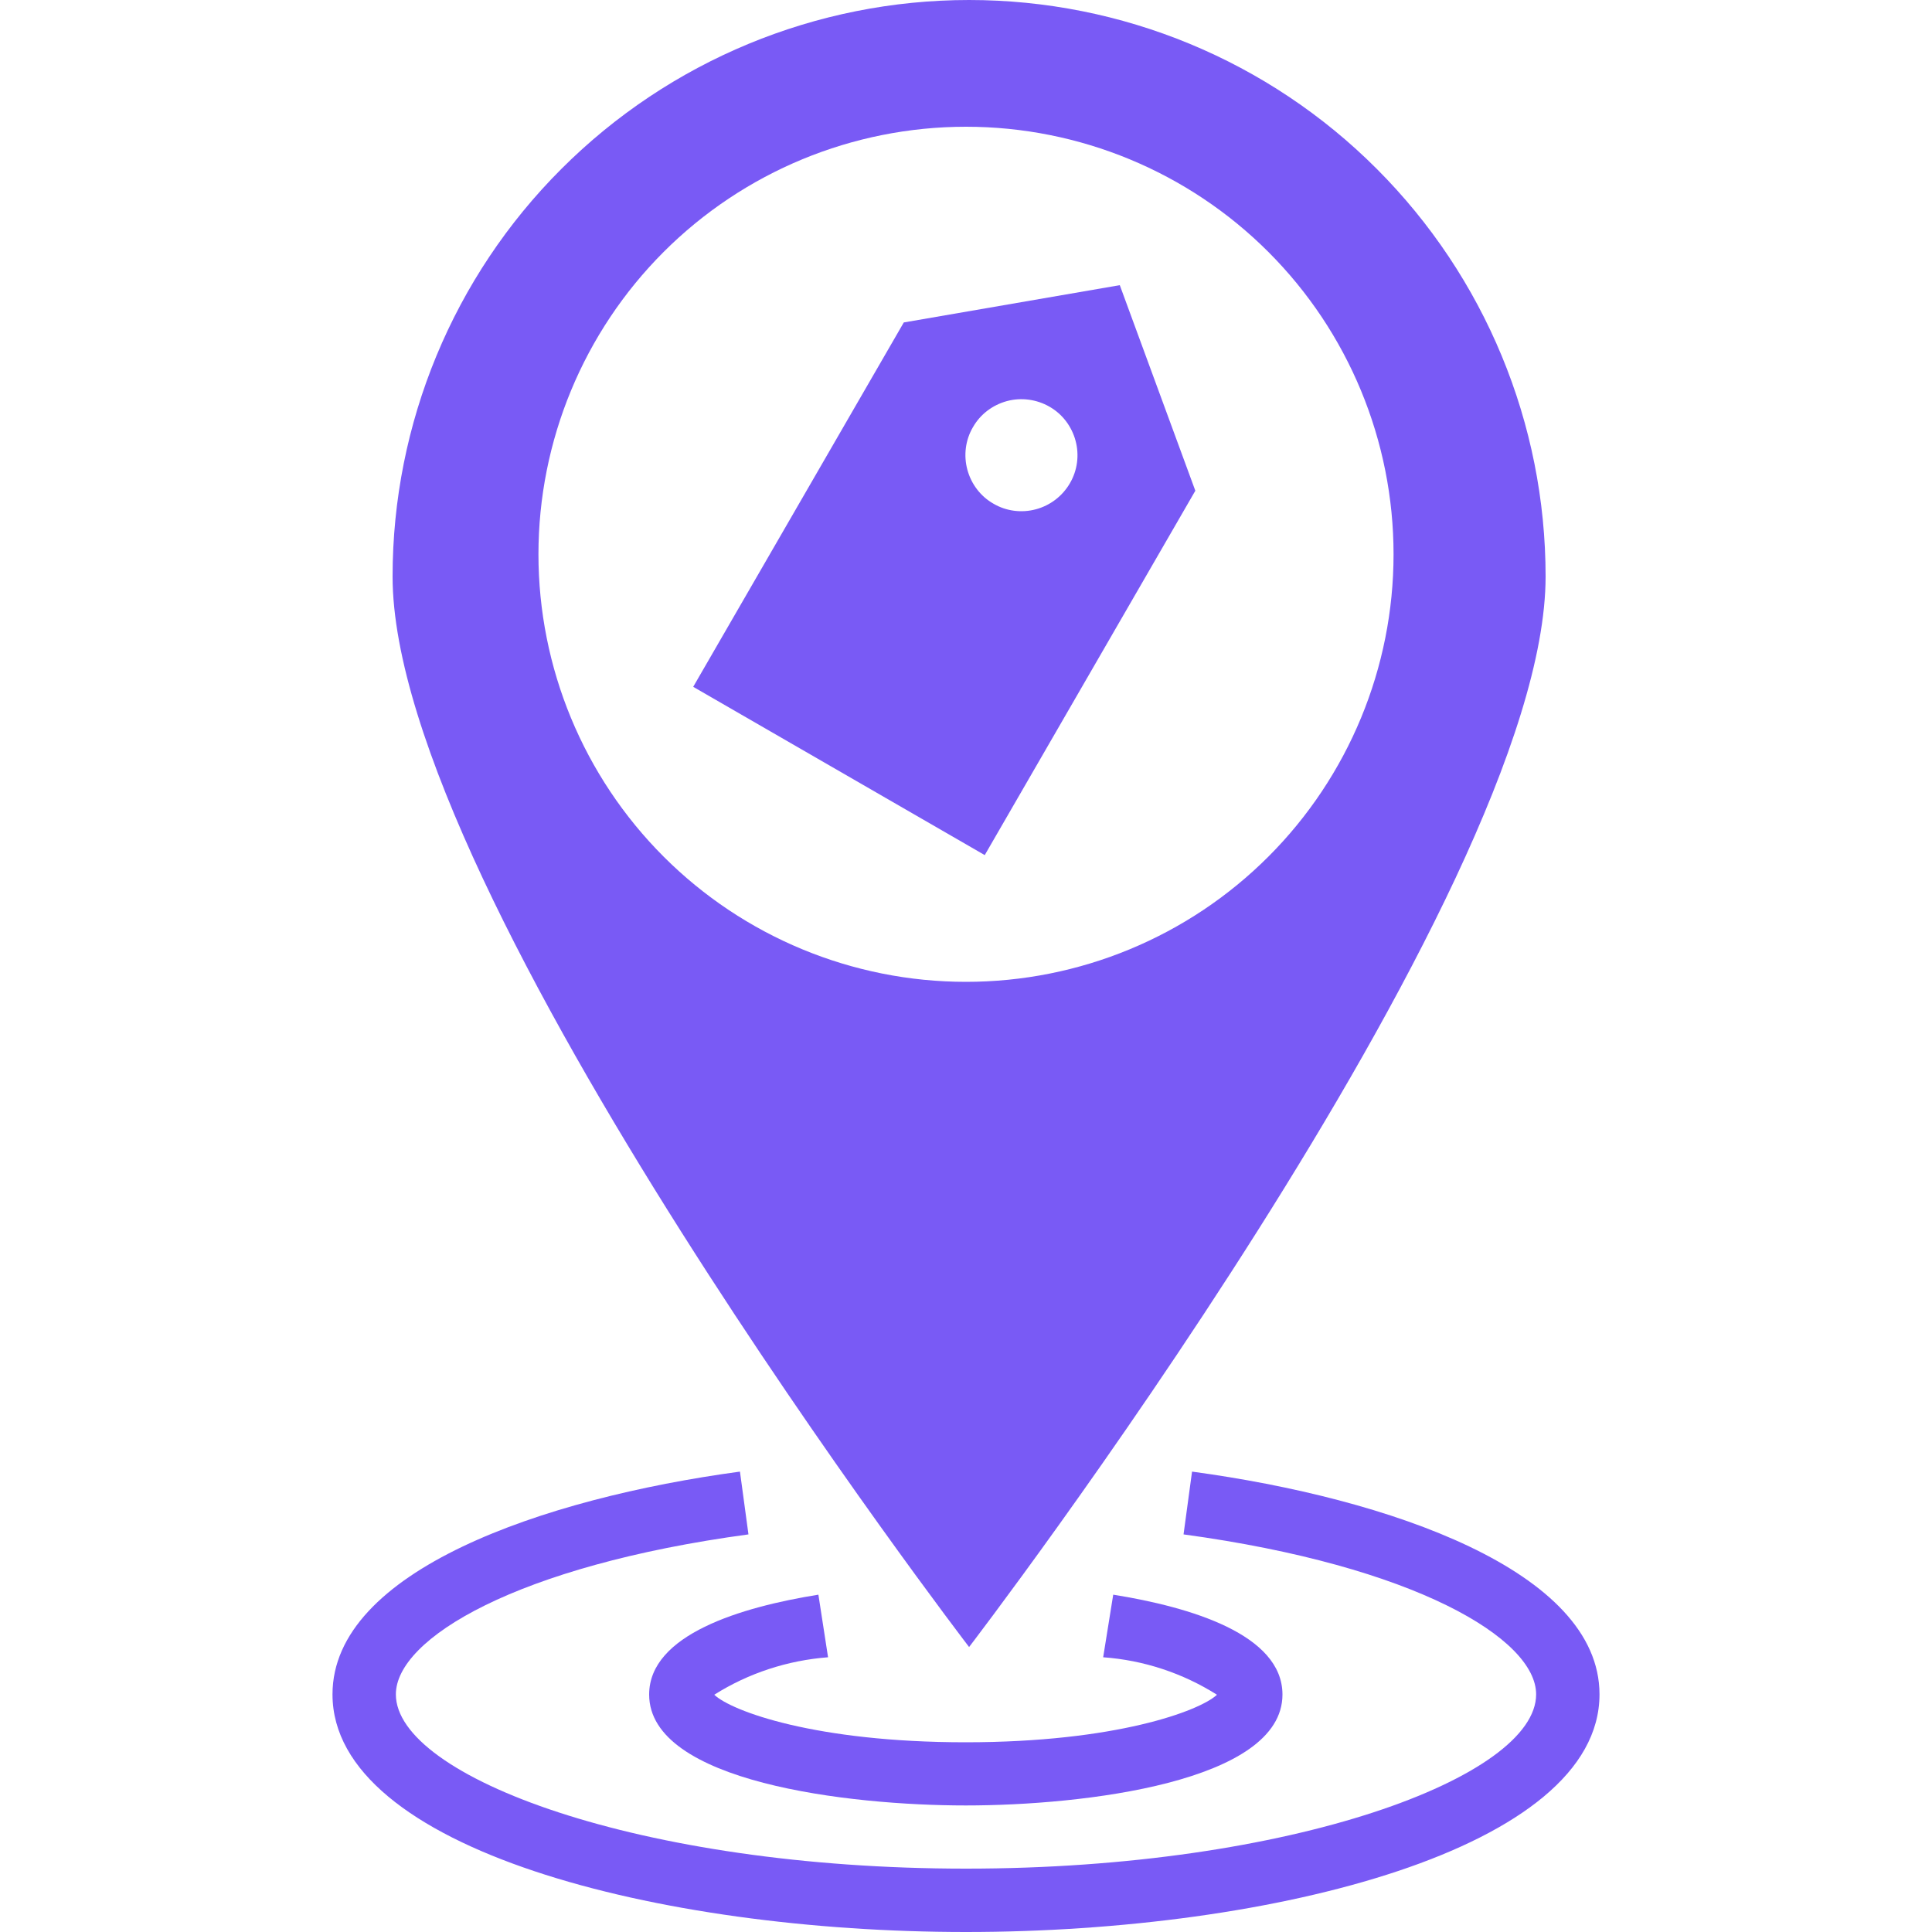
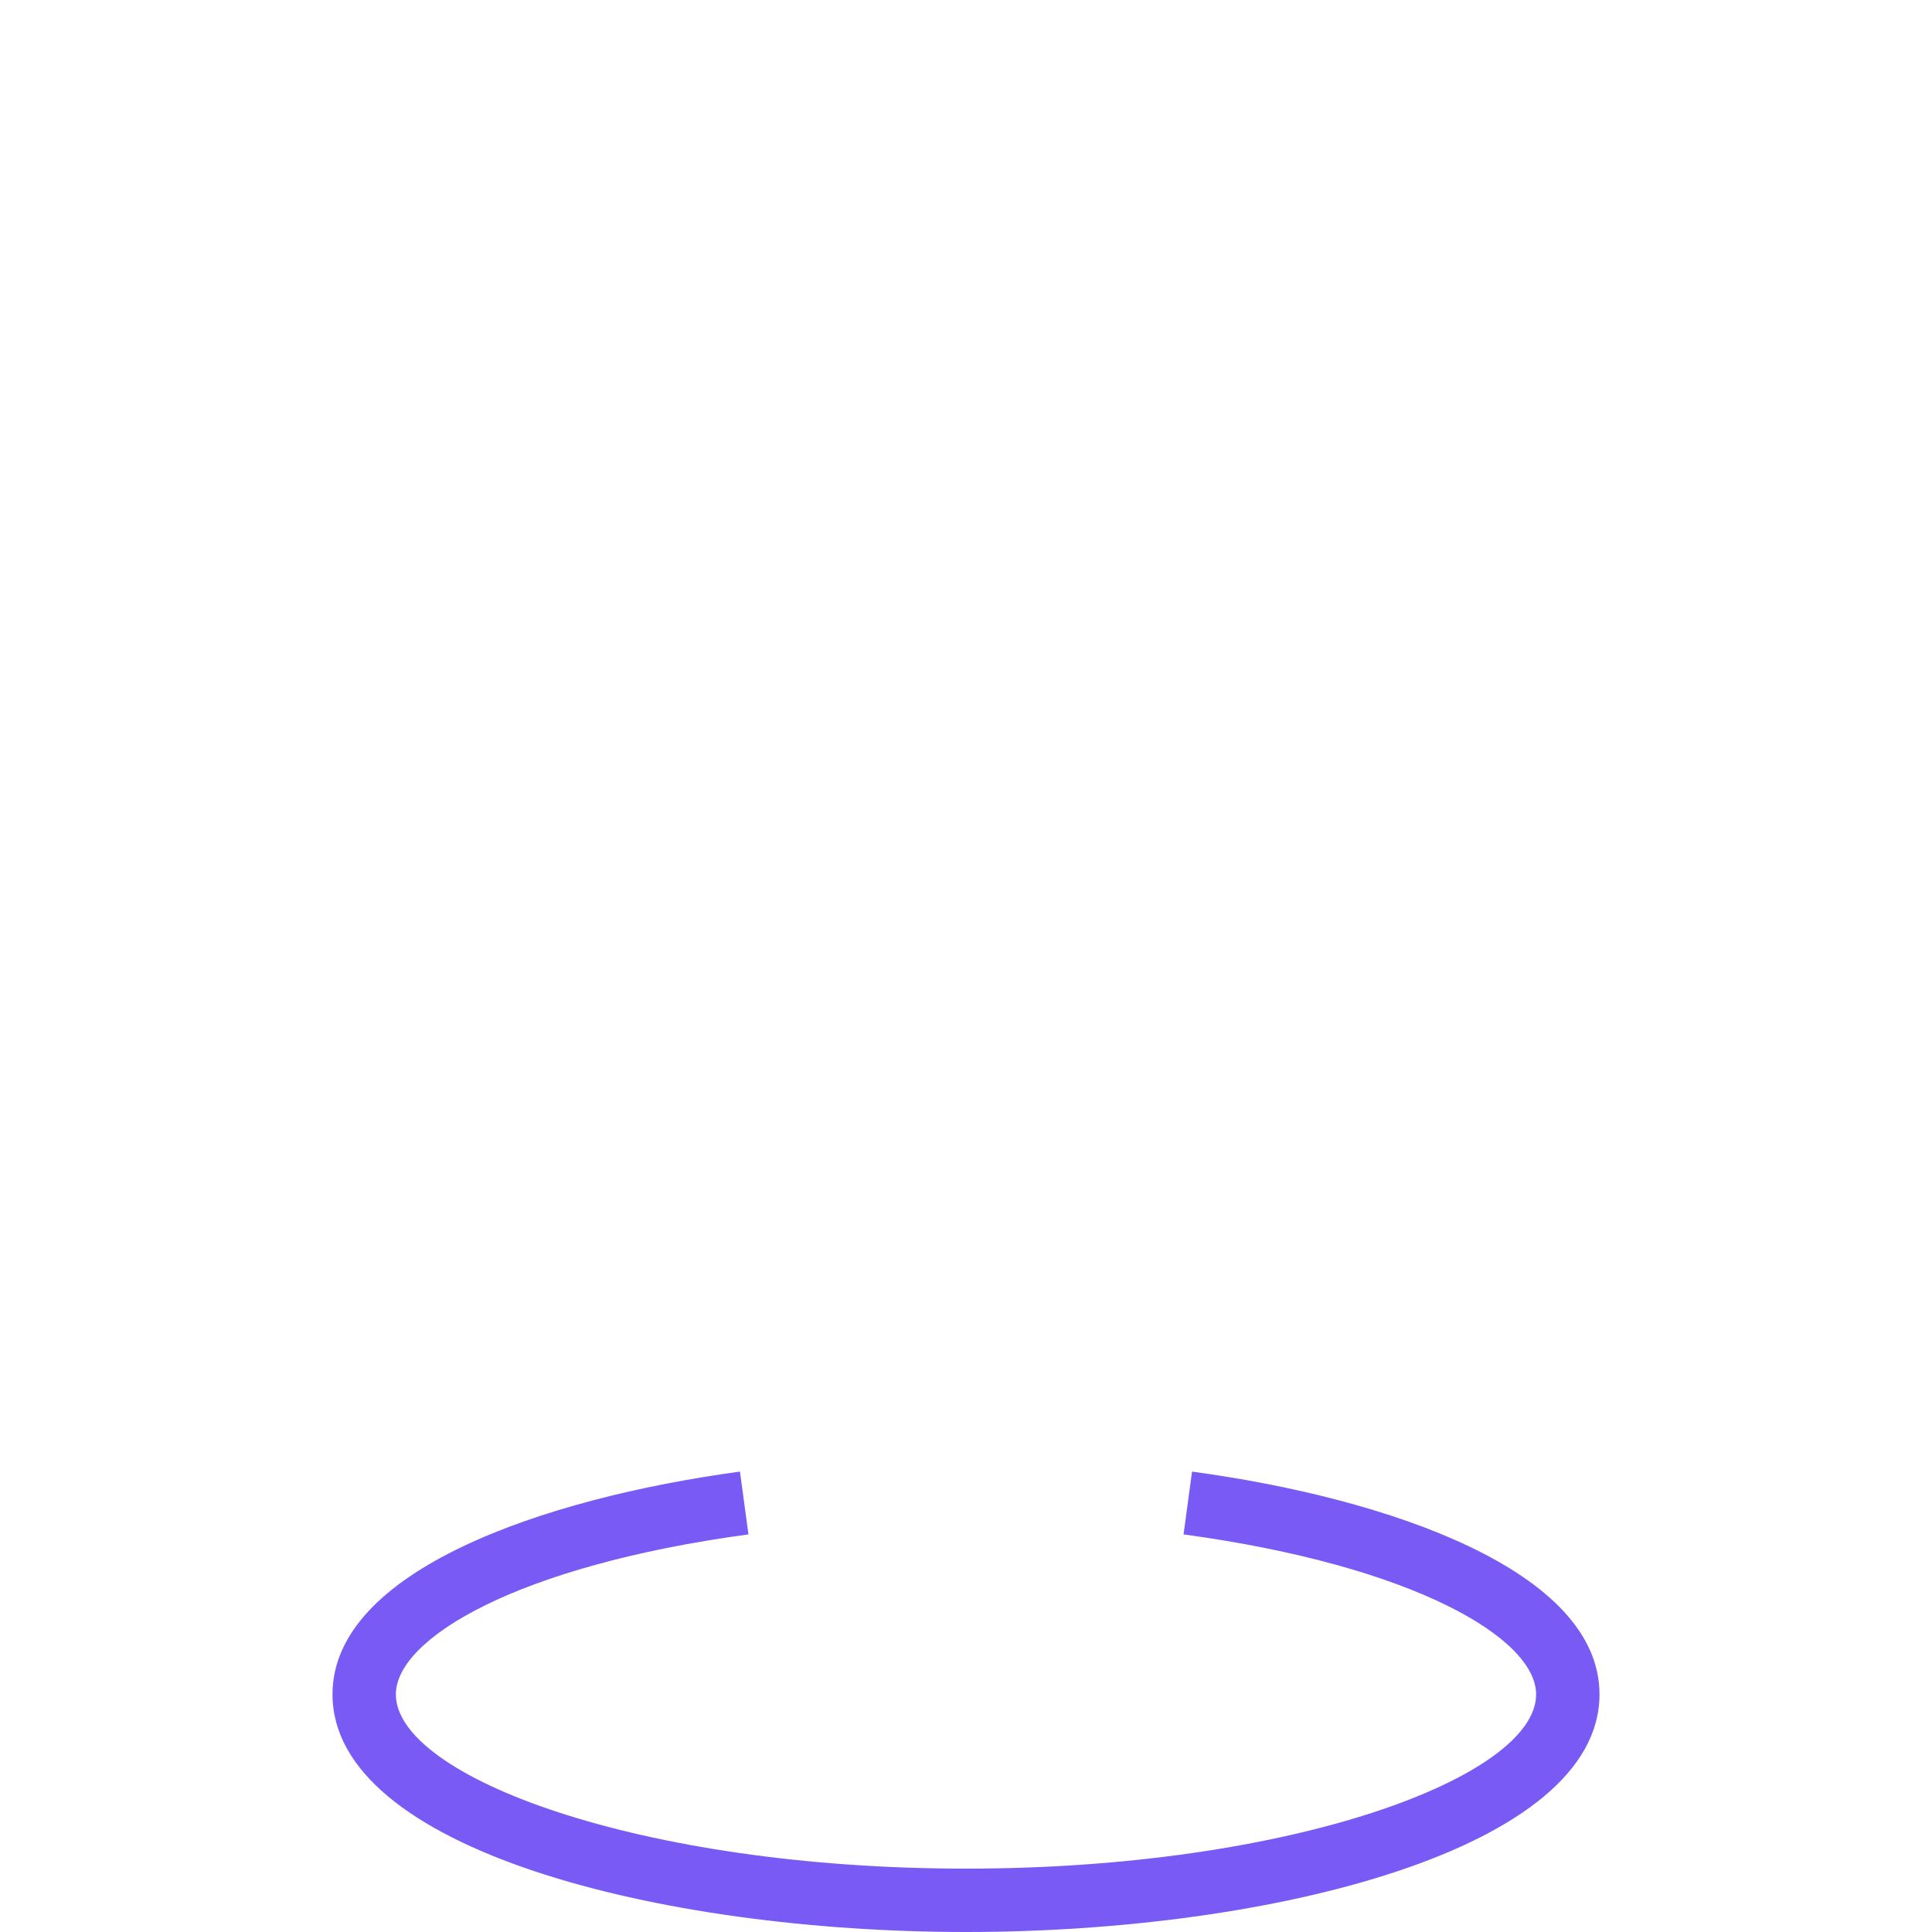
<svg xmlns="http://www.w3.org/2000/svg" version="1.1" id="Layer_1" x="0px" y="0px" viewBox="0 0 100 100" style="enable-background:new 0 0 100 100;" xml:space="preserve">
  <style type="text/css">
	.st0{fill:#4DD1BC;}
	.st1{fill:#FD710F;}
	.st2{fill:#795AF5;}
	.st3{fill-rule:evenodd;clip-rule:evenodd;fill:#4DD1BC;}
	.st4{fill-rule:evenodd;clip-rule:evenodd;fill:#FD710F;}
</style>
  <g>
-     <path class="st2" d="M46.78,16.69L35.88,35.55l15.09,8.71L61.87,25.4l-3.91-10.64L46.78,16.69z M55.38,25.01   c-0.39,0.67-1.02,1.15-1.76,1.35c-0.74,0.2-1.54,0.1-2.2-0.29c-0.67-0.38-1.15-1.02-1.35-1.76c-0.2-0.74-0.1-1.54,0.29-2.2   c0.38-0.67,1.02-1.15,1.76-1.35c0.74-0.2,1.54-0.09,2.2,0.29c0.67,0.38,1.15,1.02,1.35,1.76C55.87,23.55,55.77,24.34,55.38,25.01z" />
-     <path class="st2" d="M50.16,0c-7.91,0-15.5,3.14-21.1,8.74c-5.6,5.59-8.74,13.18-8.74,21.1c0,16.48,29.84,55.41,29.84,55.41   S80,46.32,80,29.84c0-7.91-3.14-15.5-8.74-21.1C65.67,3.14,58.08,0,50.16,0L50.16,0z M50,50.82c-5.87,0-11.5-2.33-15.65-6.48   s-6.48-9.78-6.48-15.65s2.33-11.5,6.48-15.65S44.13,6.56,50,6.56s11.5,2.33,15.65,6.48s6.48,9.78,6.48,15.65s-2.33,11.5-6.48,15.65   S55.87,50.82,50,50.82z" />
-     <path class="st2" d="M42.36,82.54c-3.99,0.64-8.76,2.06-8.76,5.17c0,4.53,10.31,5.74,16.39,5.74s16.39-1.21,16.39-5.74   c0-3.11-4.76-4.53-8.76-5.17l-0.52,3.24h0c2.09,0.15,4.12,0.82,5.89,1.94c-0.9,0.84-5.24,2.46-13.01,2.46s-12.11-1.61-13.01-2.46   c1.77-1.12,3.8-1.78,5.89-1.94L42.36,82.54z" />
    <path class="st2" d="M82.79,87.7c0-6.39-10.89-10.15-21.09-11.53l-0.44,3.25c11.98,1.63,18.25,5.4,18.25,8.28   c0,4.26-12.62,9.02-29.51,9.02s-29.51-4.76-29.51-9.02c0-2.89,6.27-6.66,18.25-8.28l-0.44-3.25c-10.2,1.38-21.09,5.14-21.09,11.53   c0,7.99,16.89,12.3,32.79,12.3S82.79,95.69,82.79,87.7L82.79,87.7z" />
  </g>
</svg>